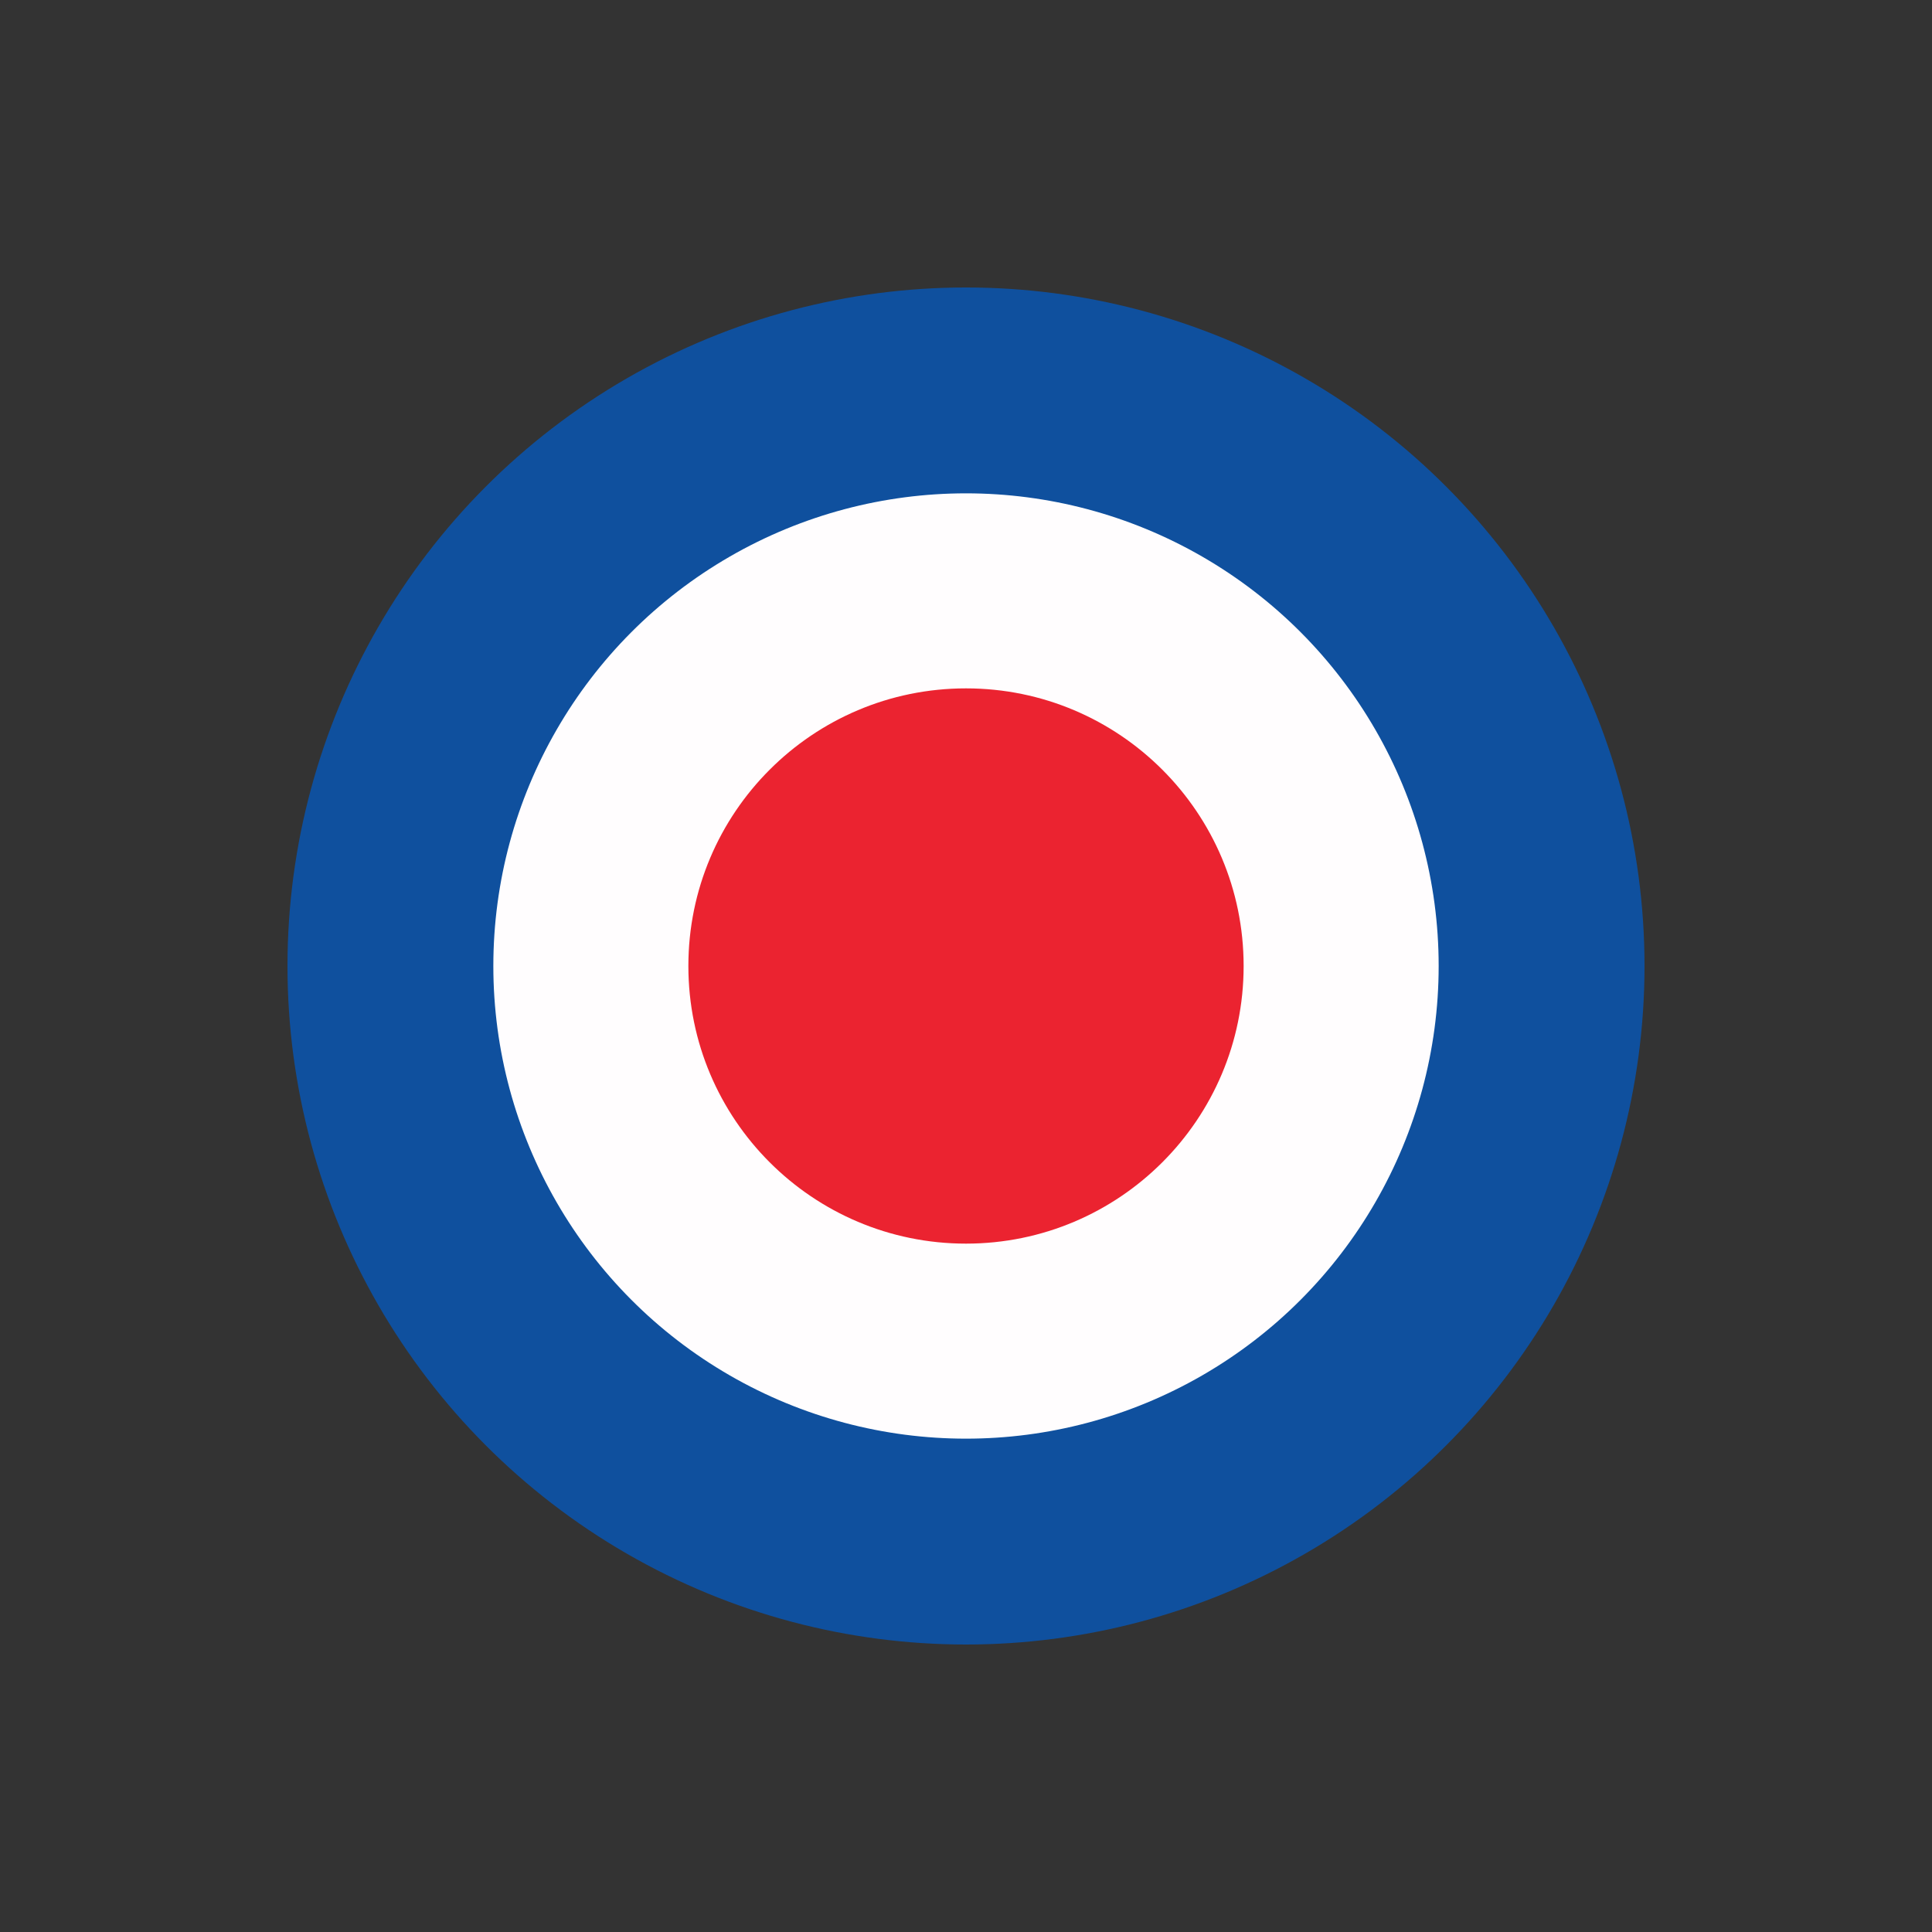
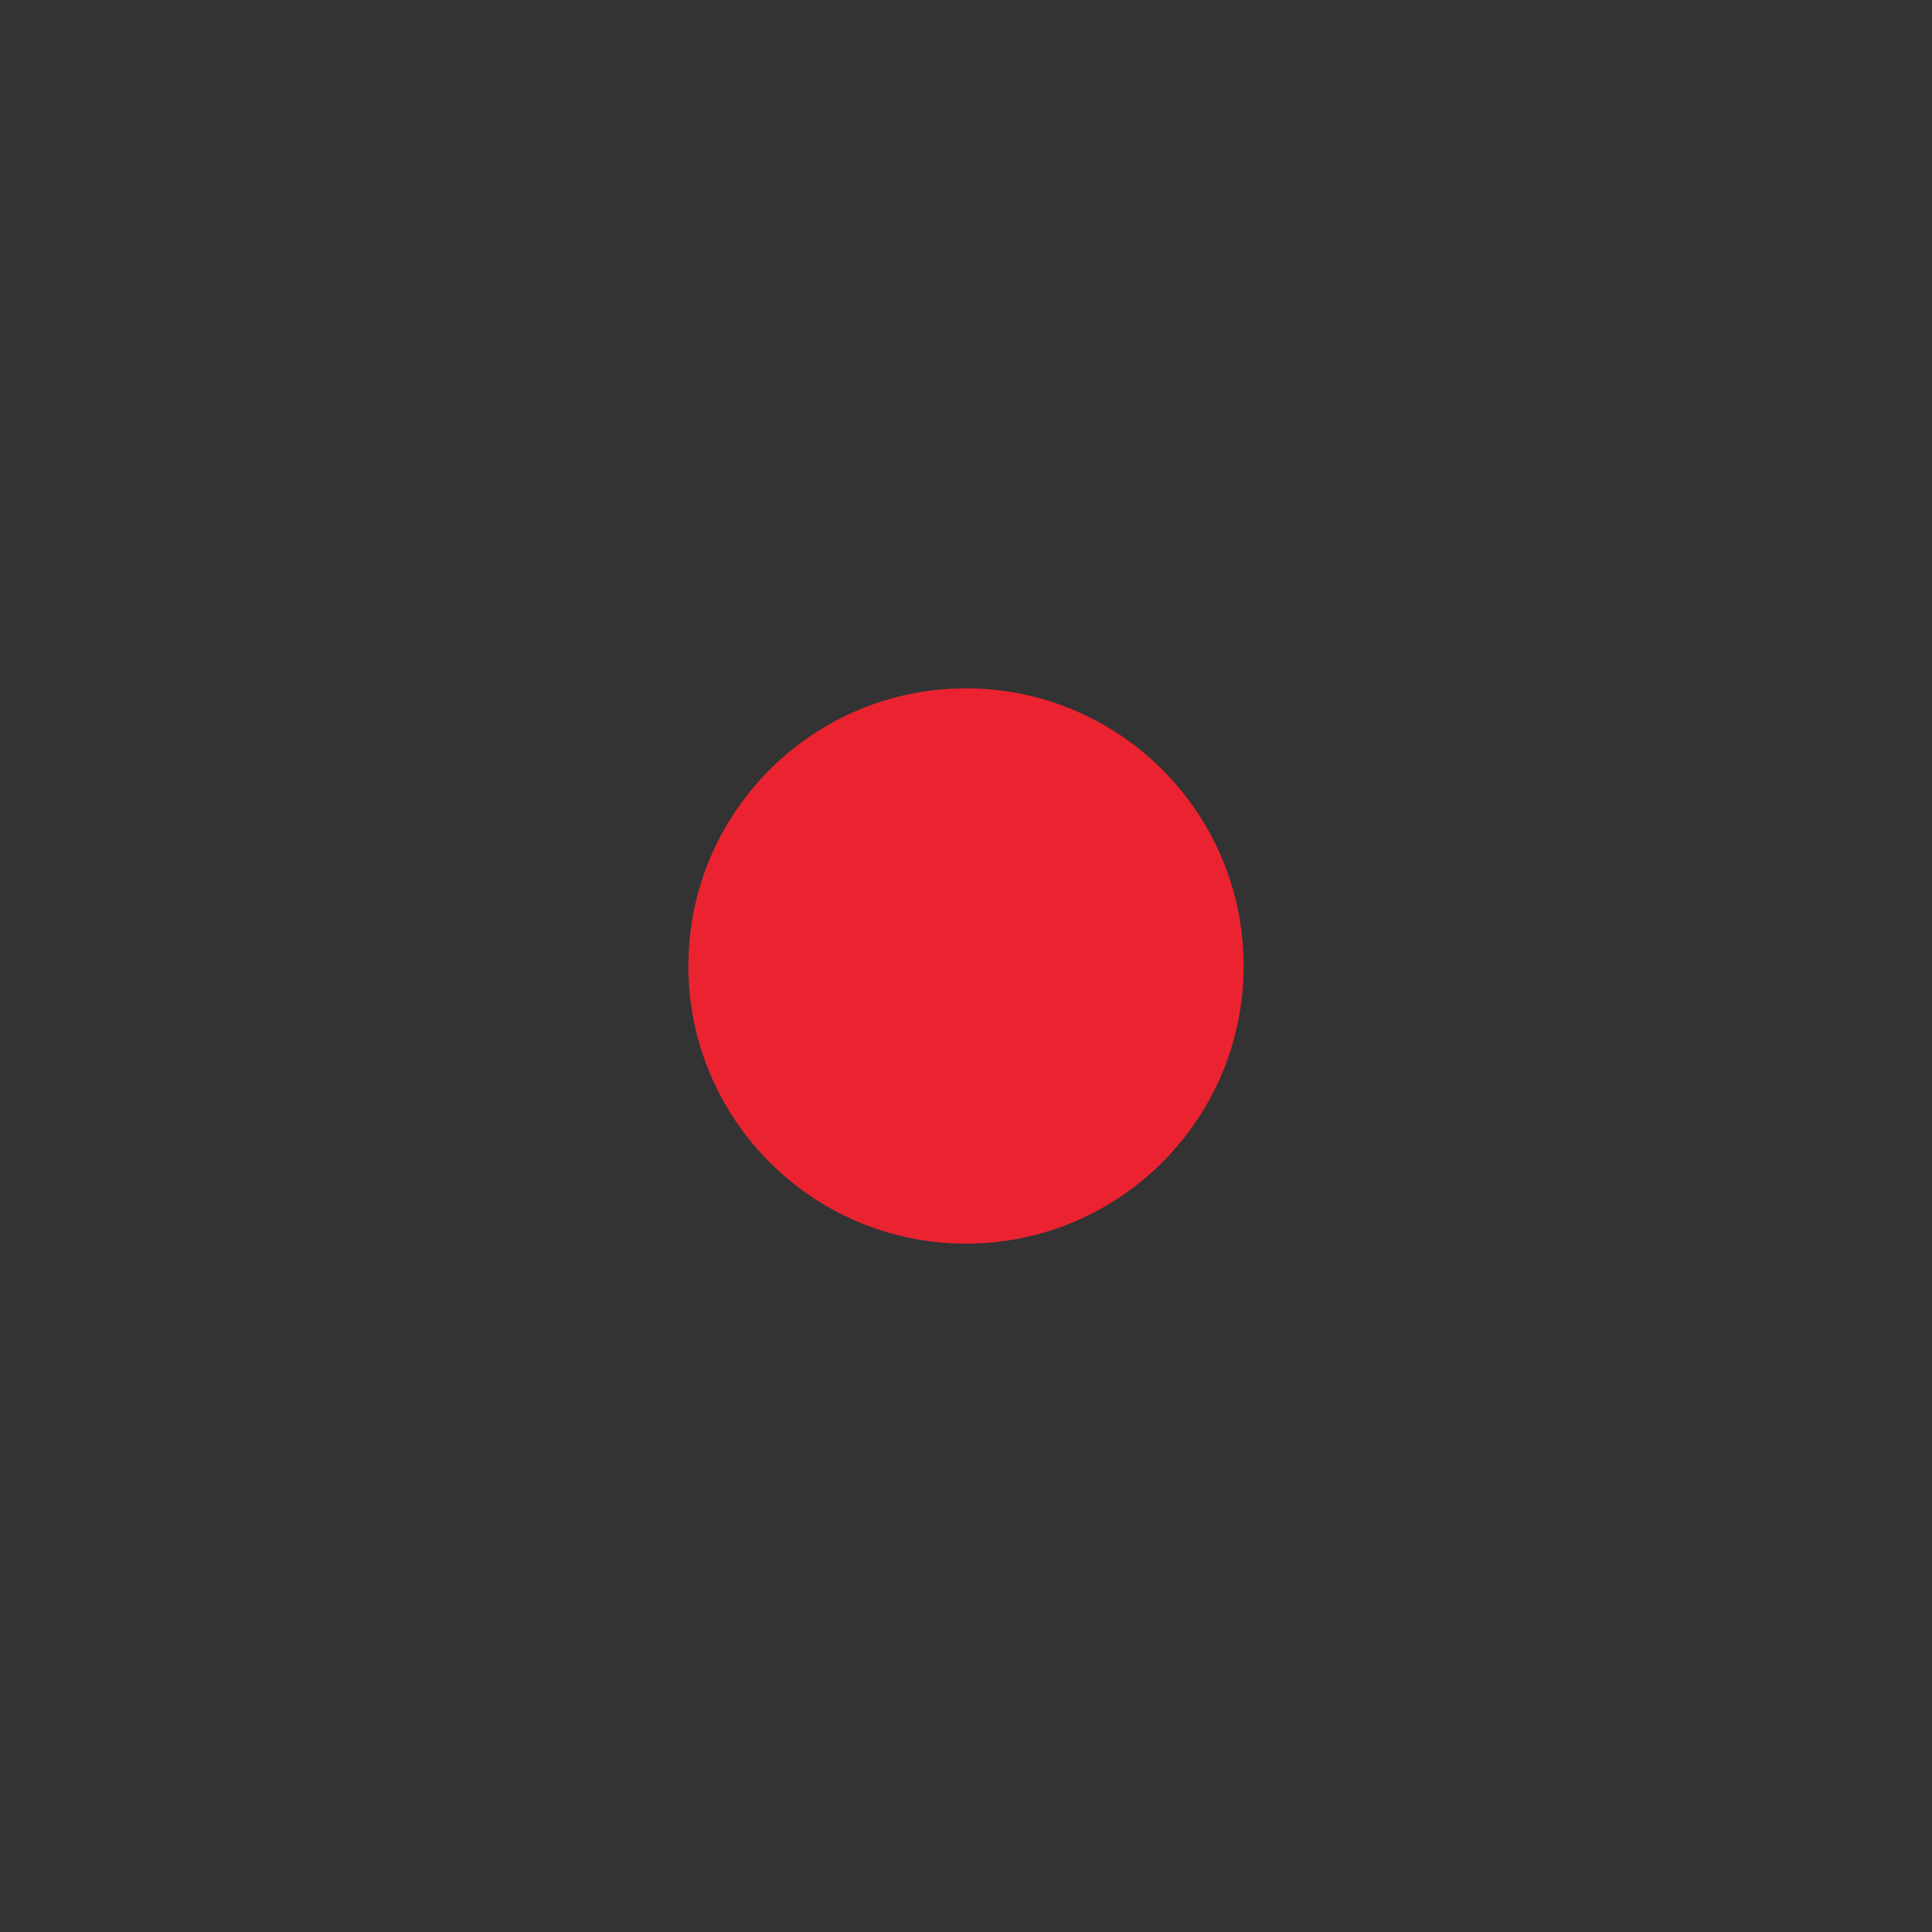
<svg xmlns="http://www.w3.org/2000/svg" id="Layer_1" data-name="Layer 1" viewBox="0 0 400 400">
  <rect x="0" y="0" width="400" height="400" fill="#333333" stroke="none" />
  <defs>
    <style>
      .cls-1 {
        fill: #0f509e;
      }

      .cls-1, .cls-2, .cls-3 {
        stroke-width: 0px;
      }

      .cls-2 {
        fill: #fffdfe;
      }

      .cls-3 {
        fill: #eb2330;
      }
    </style>
  </defs>
-   <circle class="cls-1" cx="200" cy="200" r="140.48" />
-   <circle class="cls-2" cx="200" cy="200" r="97.86" />
  <circle class="cls-3" cx="200" cy="200" r="57.48" />
</svg>